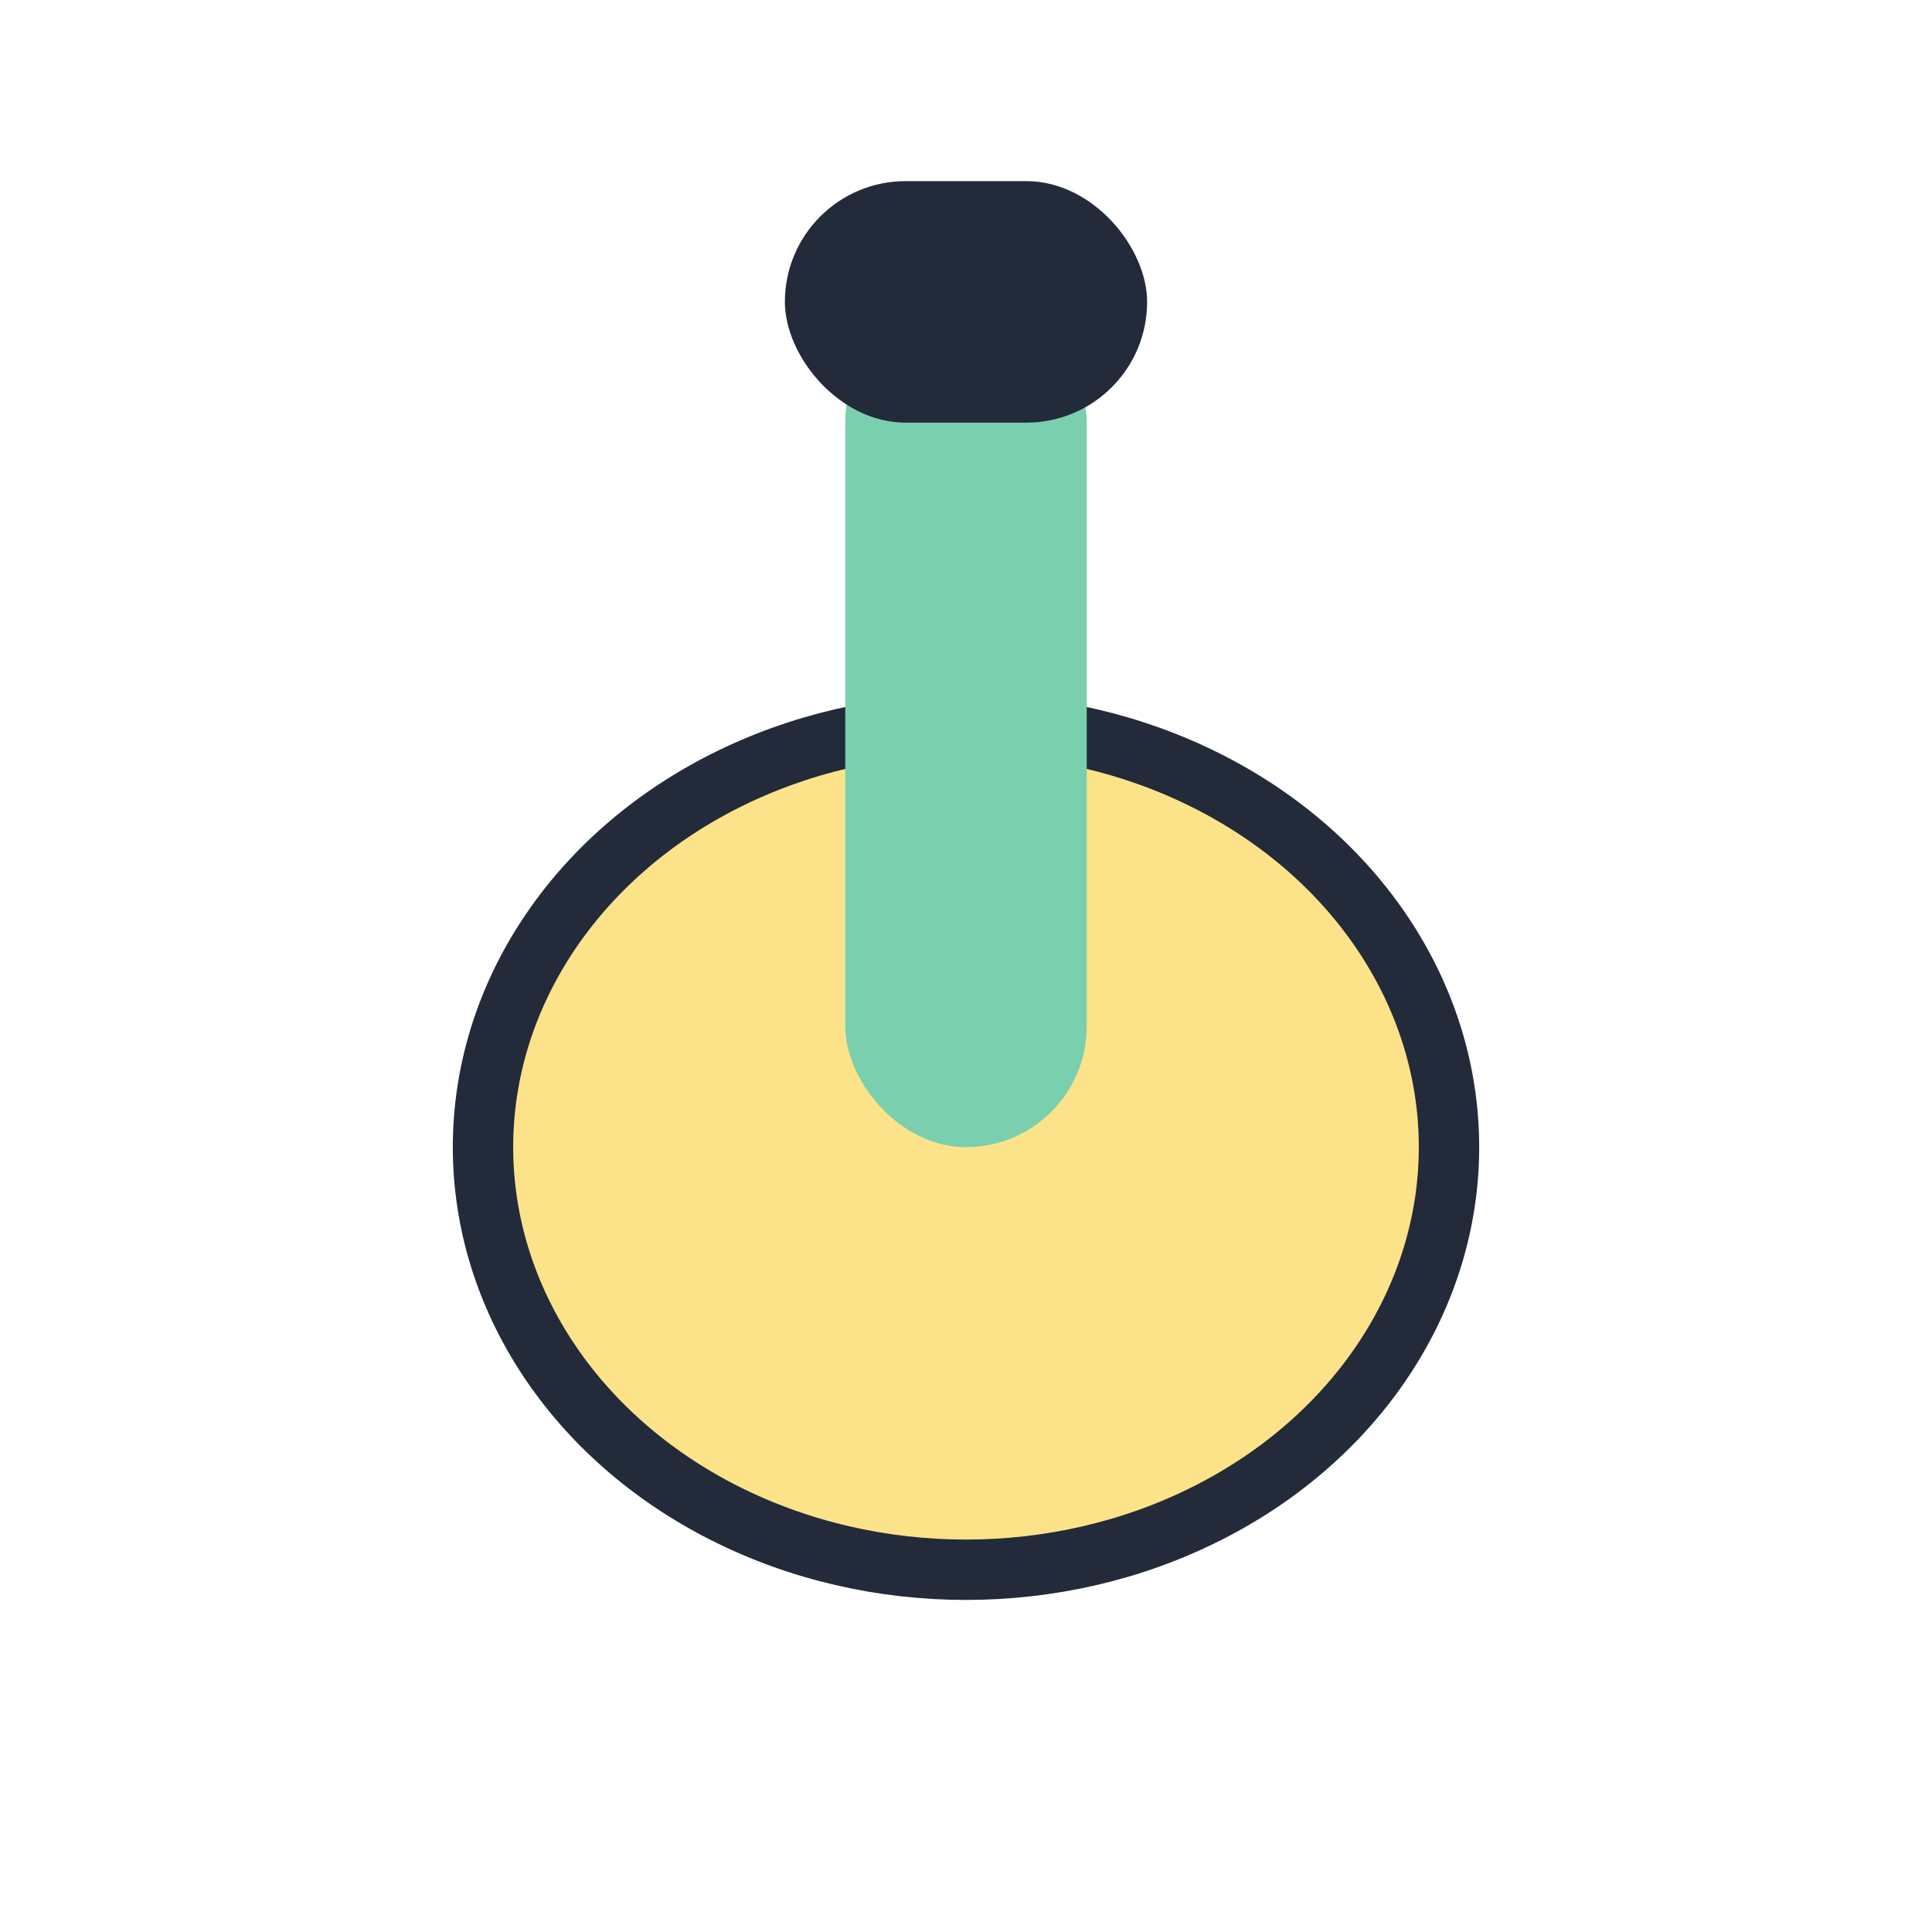
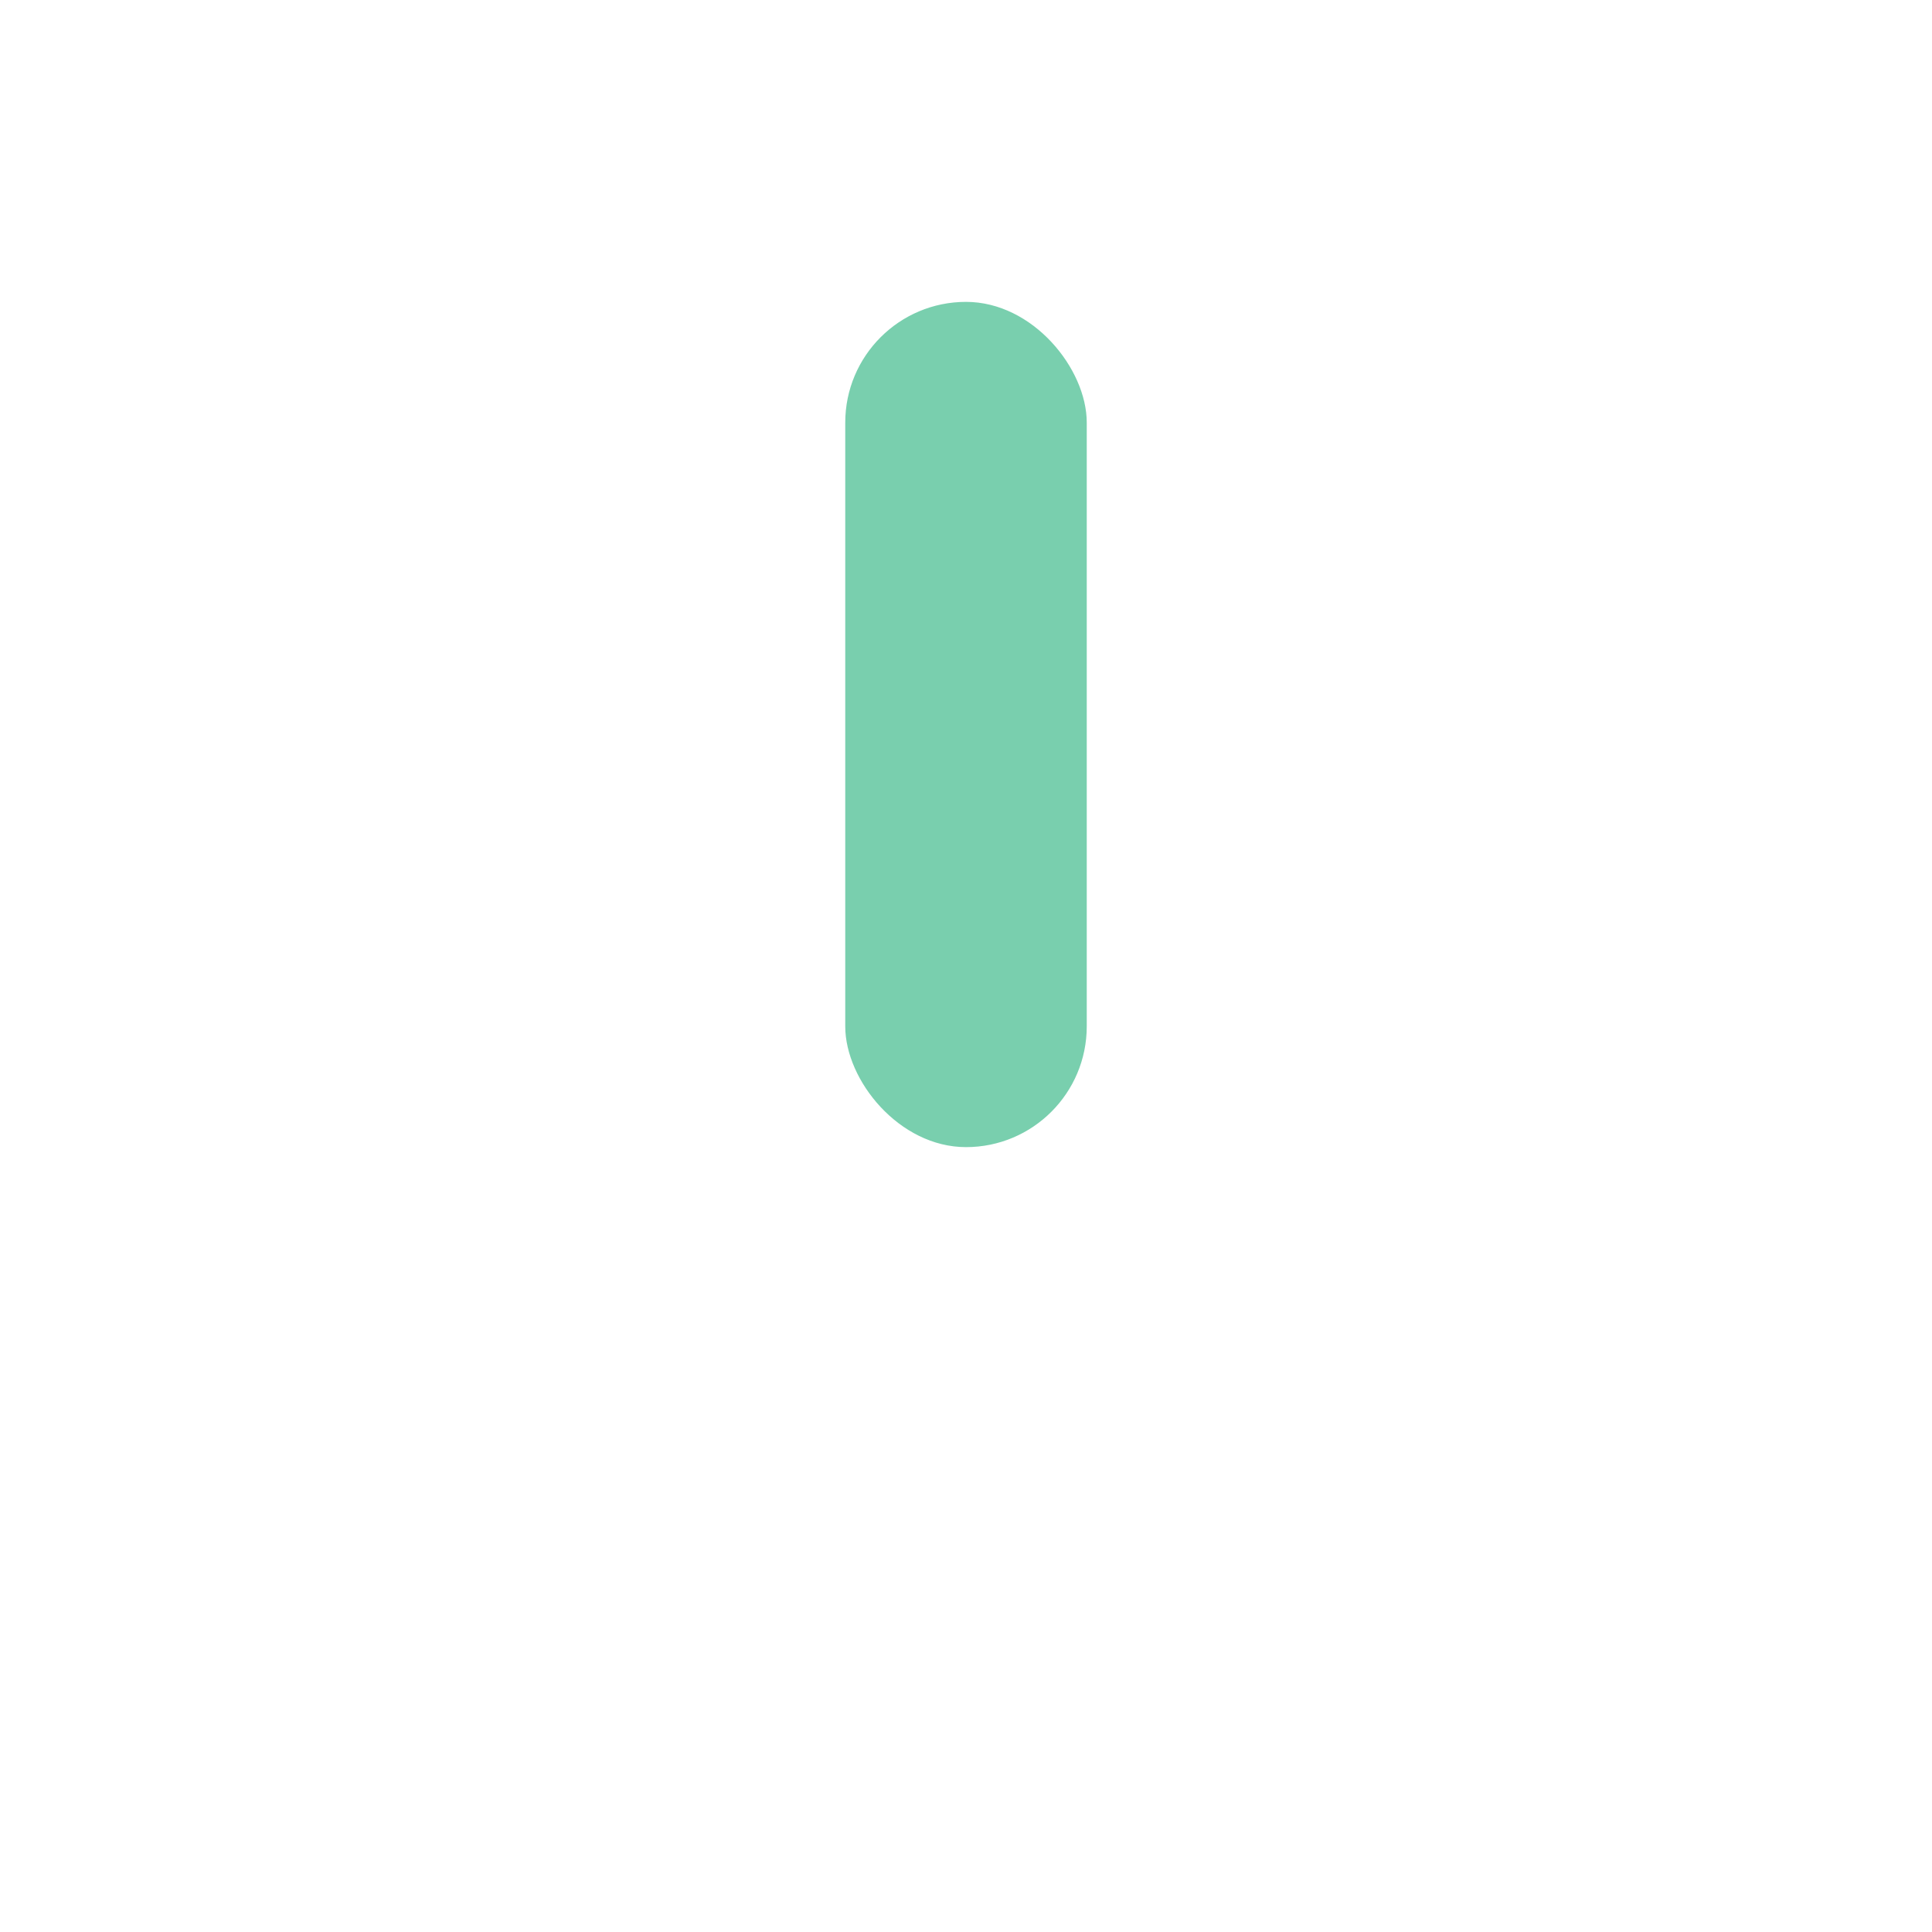
<svg xmlns="http://www.w3.org/2000/svg" width="32" height="32" viewBox="0 0 32 32">
-   <ellipse cx="16" cy="19" rx="8" ry="7" fill="#FCE38A" stroke="#232A39" stroke-width="1" />
  <rect x="14" y="5" width="4" height="14" rx="2" fill="#79CFAE" />
-   <rect x="13" y="3" width="6" height="4" rx="2" fill="#232A39" />
</svg>